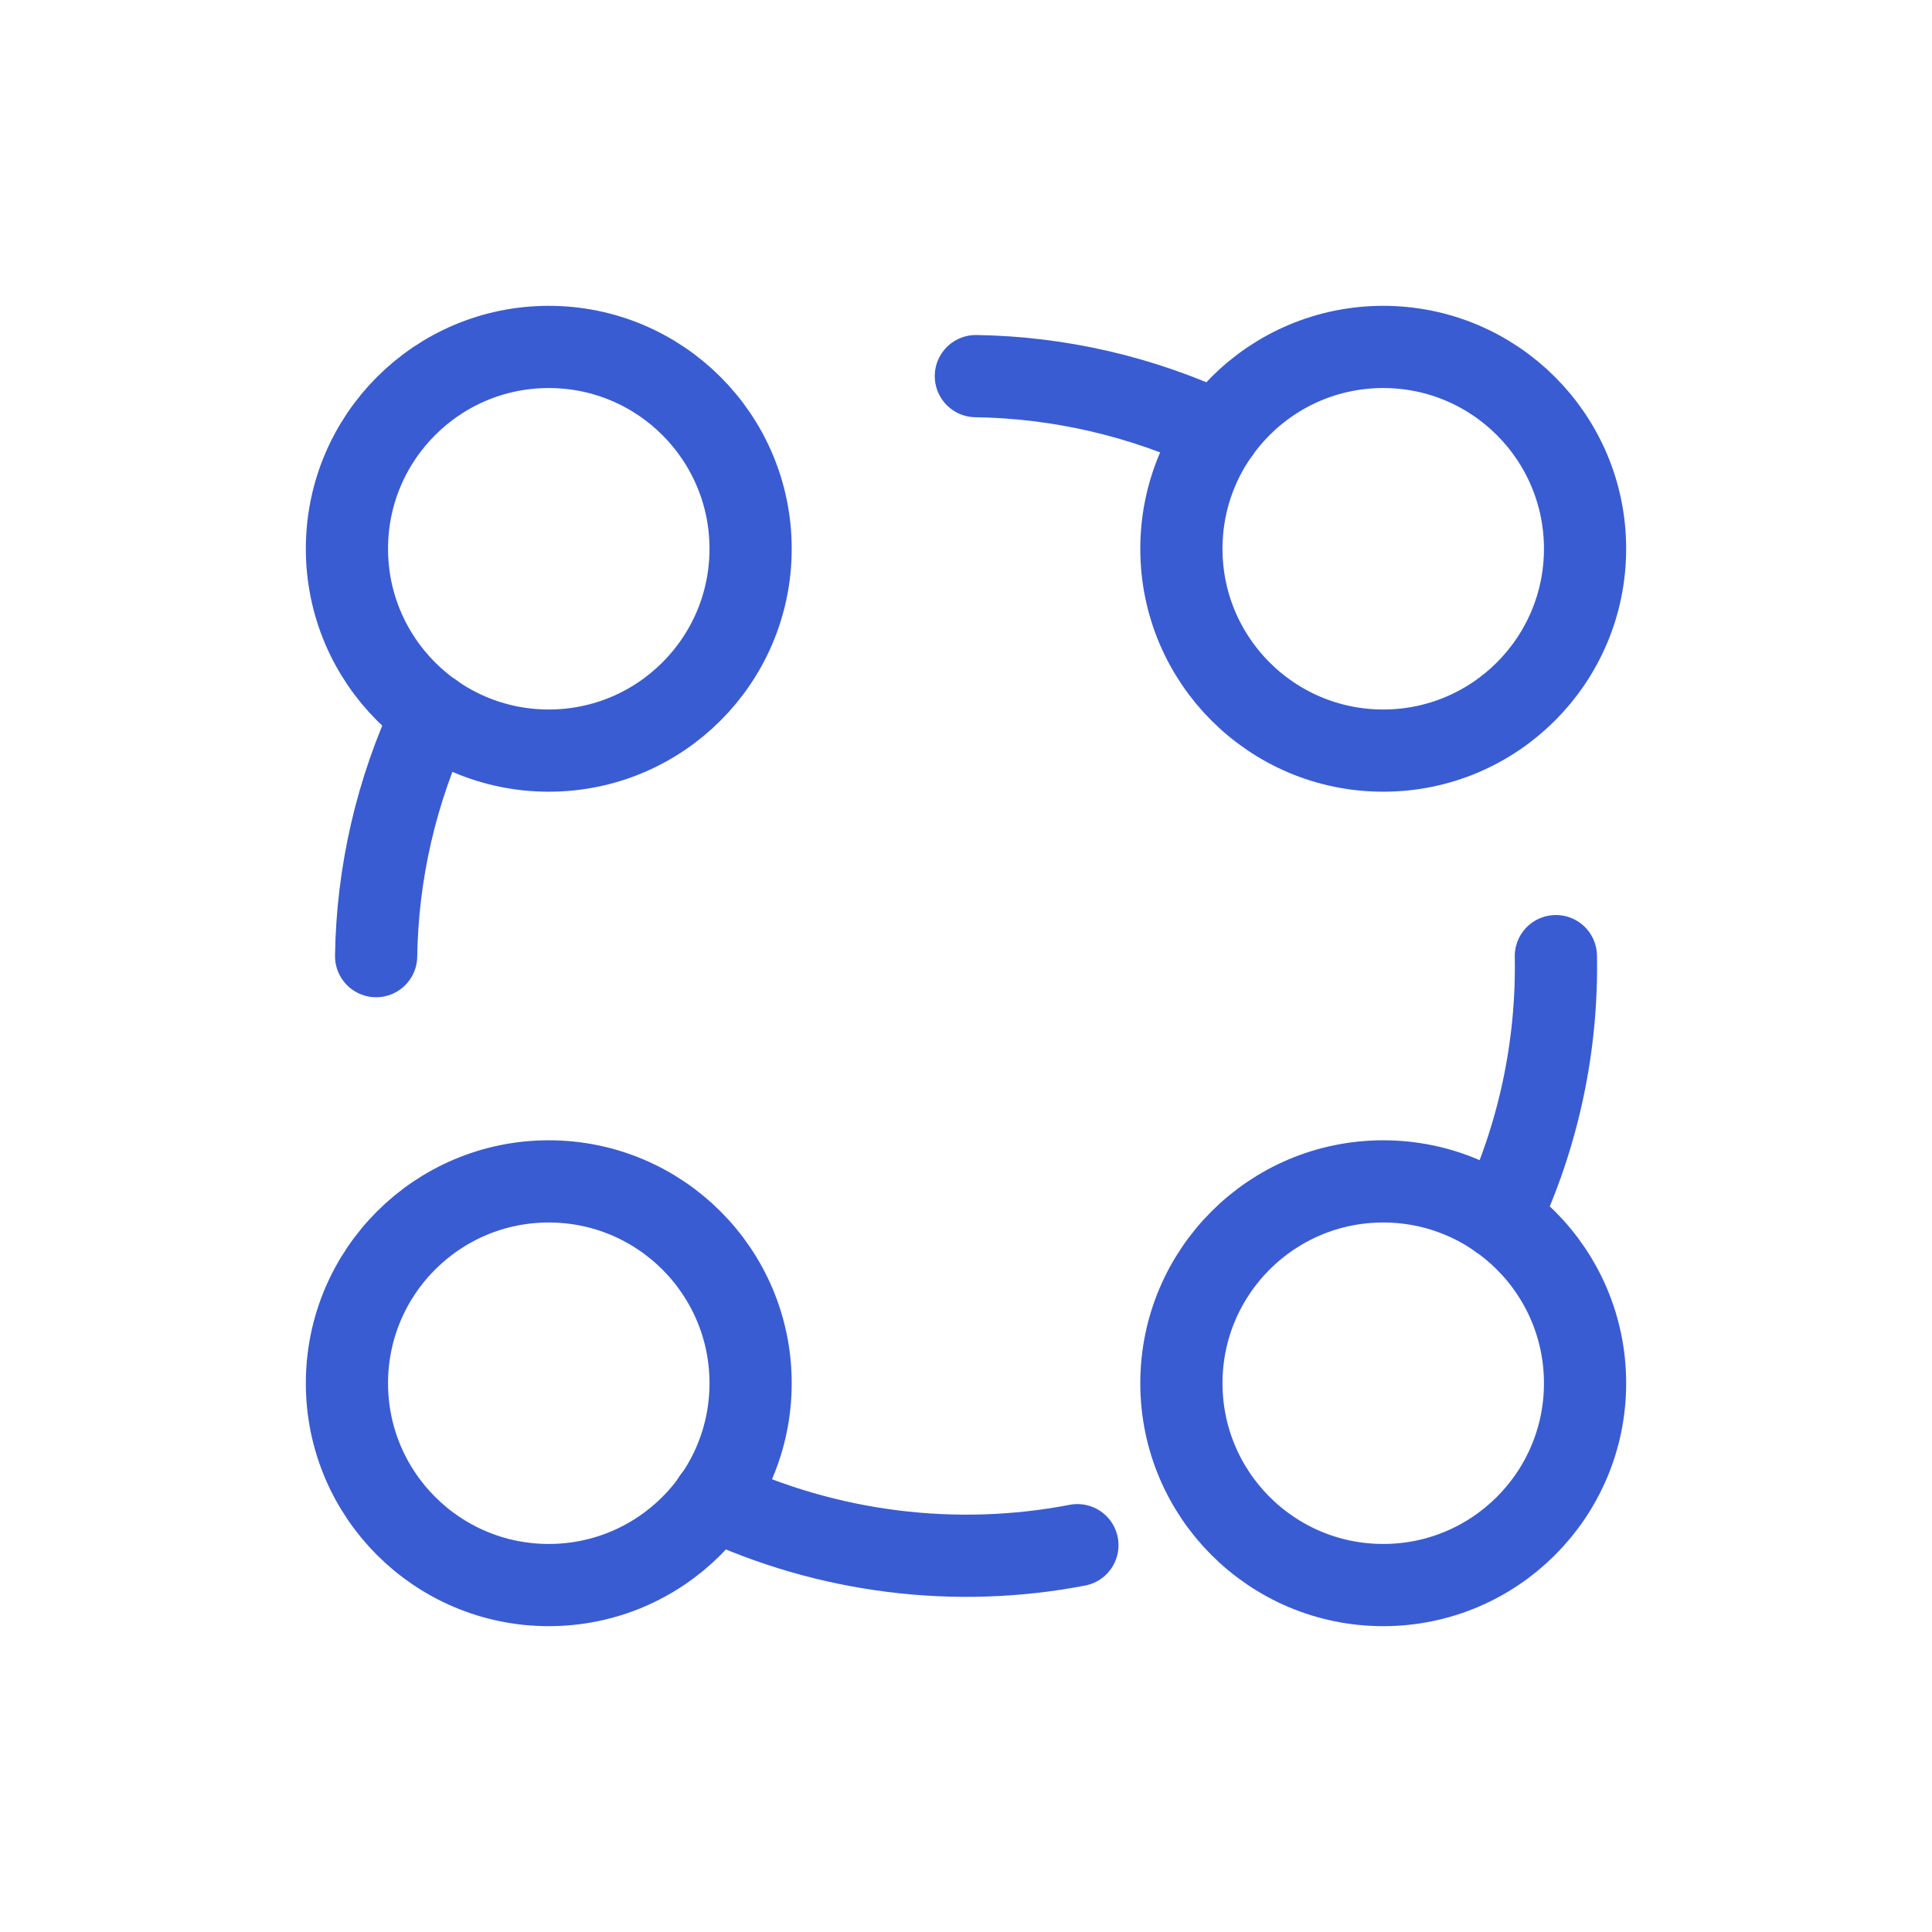
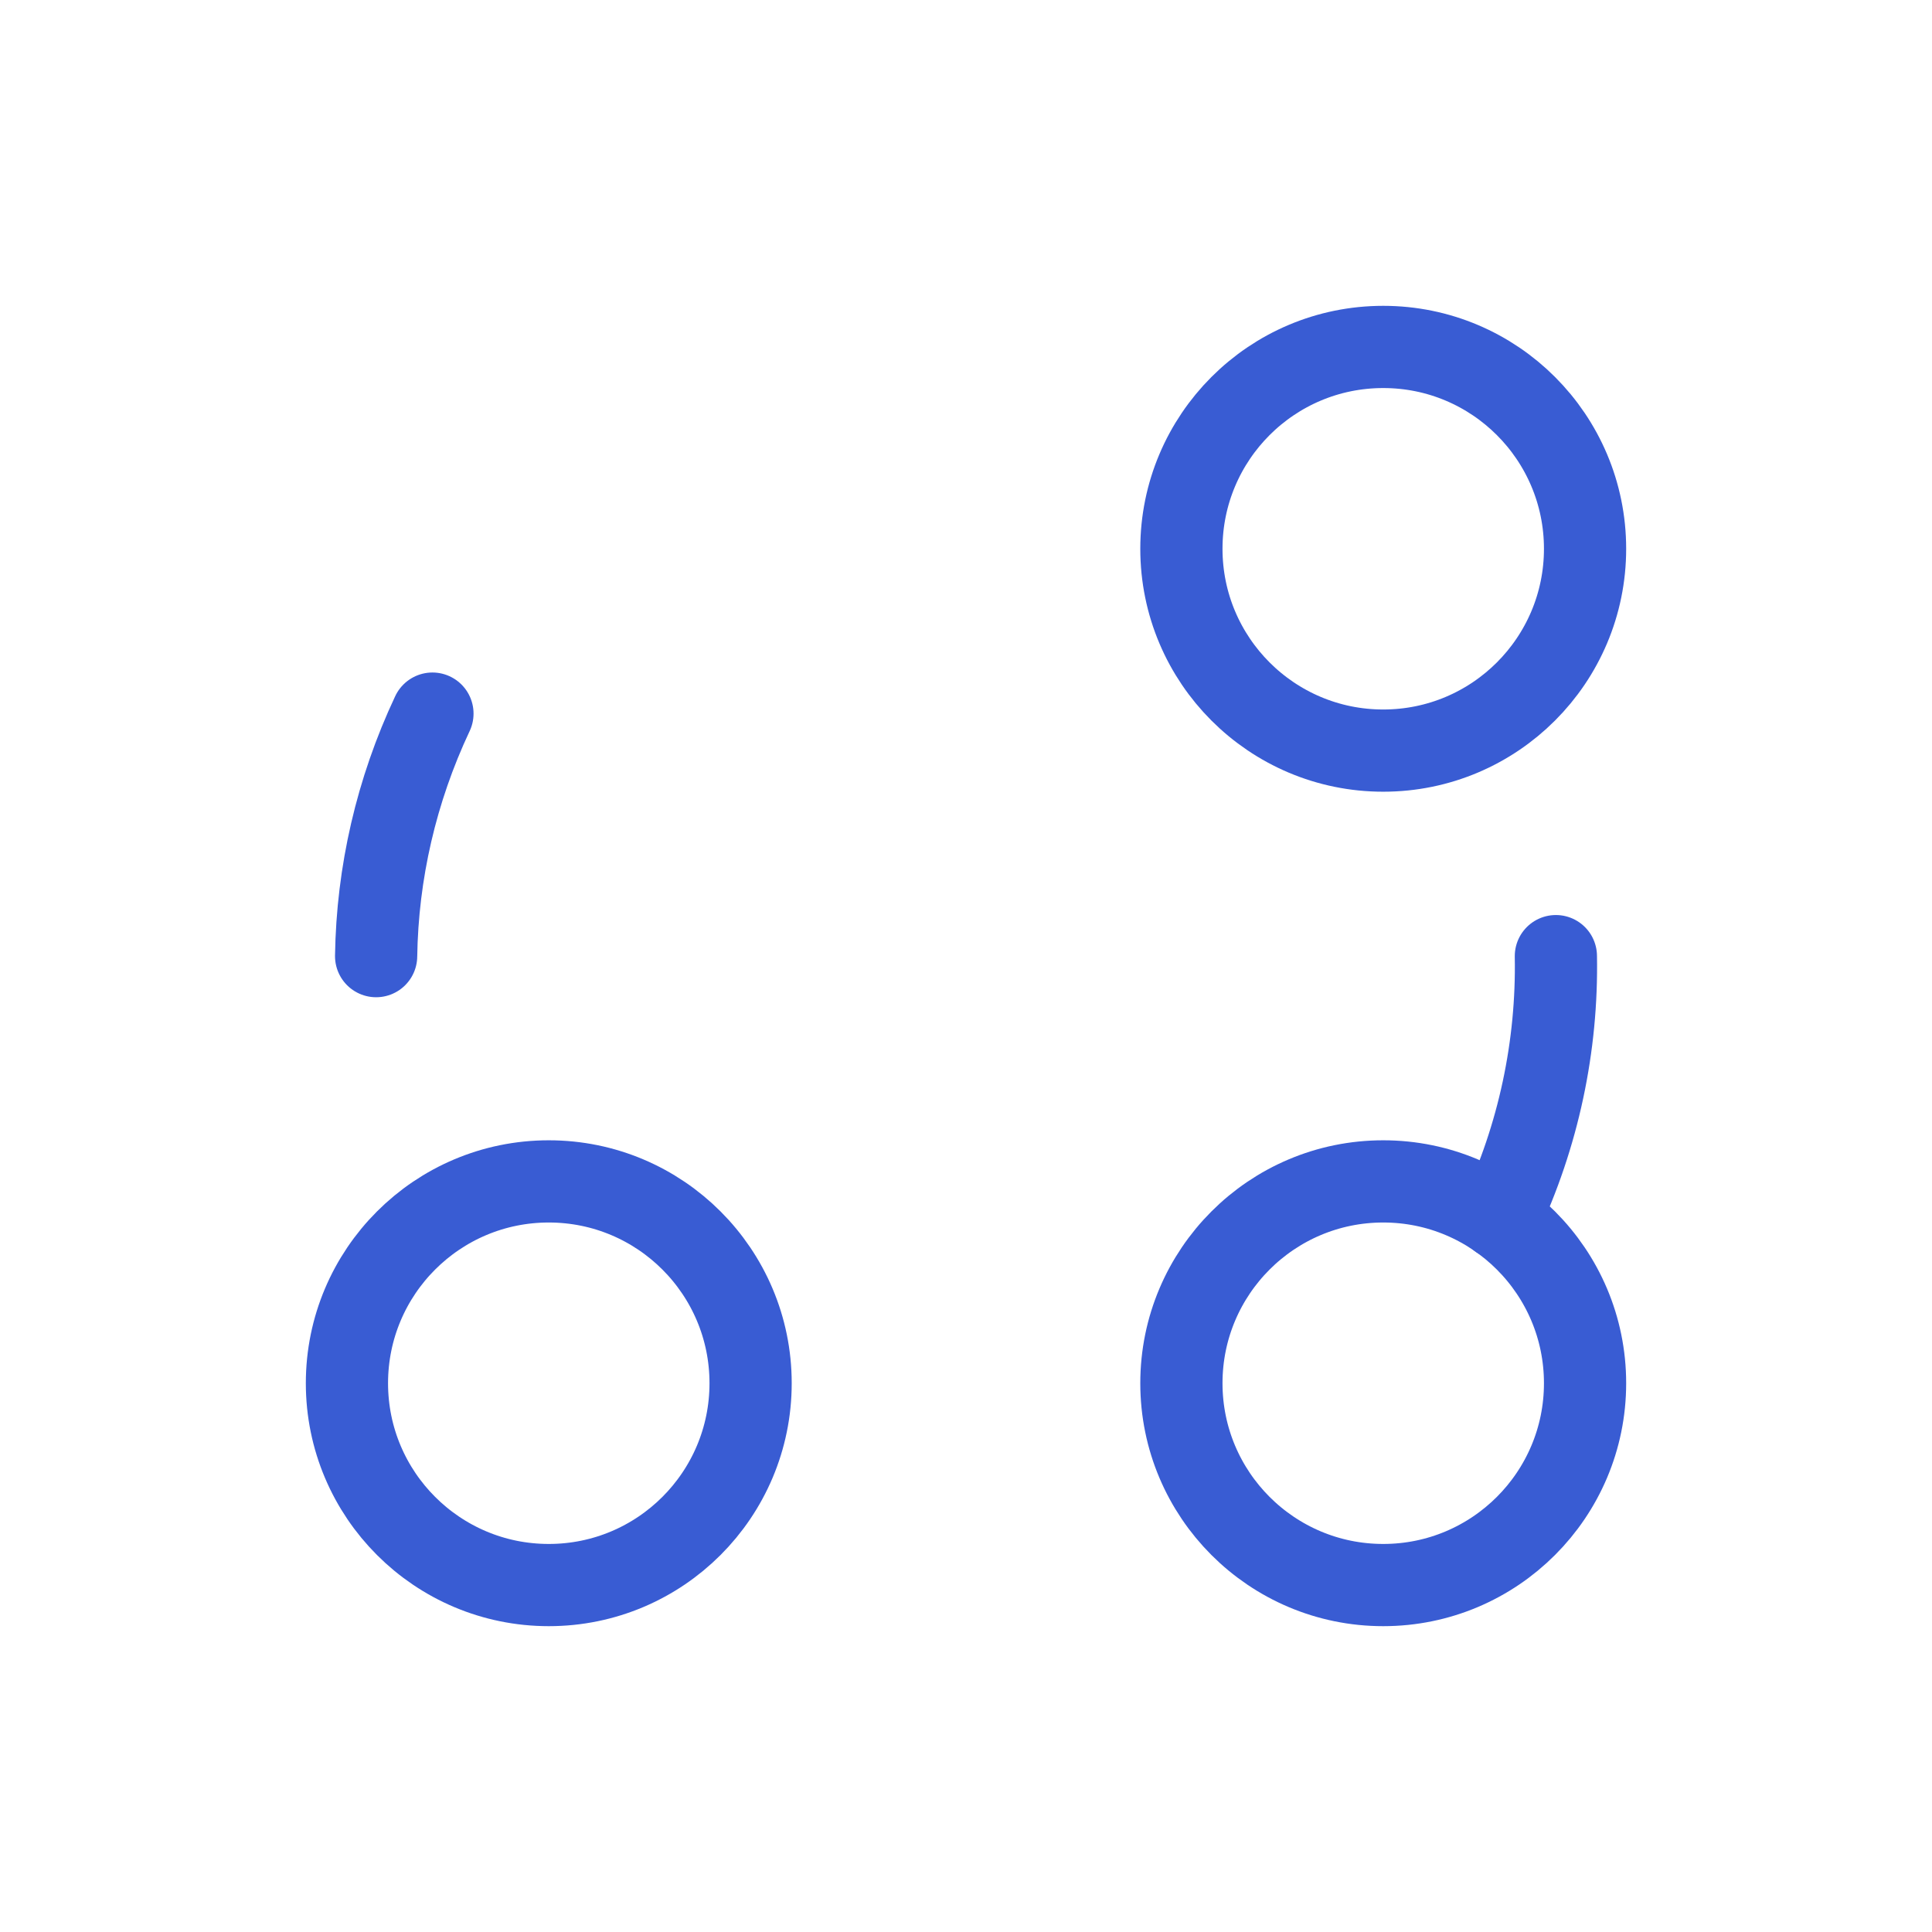
<svg xmlns="http://www.w3.org/2000/svg" id="Layer_1" data-name="Layer 1" viewBox="0 0 47 47">
  <defs>
    <style>
      .cls-1 {
        fill: none;
        stroke: #395cd3;
        stroke-linecap: round;
        stroke-linejoin: round;
        stroke-width: 2px;
      }
    </style>
  </defs>
-   <path class="cls-1" d="M23.74,9.15c2.02.03,4.03.49,5.9,1.37" />
-   <circle class="cls-1" cx="13.35" cy="13.35" r="4.91" />
  <circle class="cls-1" cx="33.65" cy="33.65" r="4.91" />
-   <path class="cls-1" d="M26.21,37.59c-2.96.57-6.07.19-8.85-1.12" />
  <path class="cls-1" d="M37.85,23.26c.04,2.18-.42,4.37-1.37,6.38" />
  <path class="cls-1" d="M9.15,23.26c.03-2.02.49-4.03,1.37-5.9" />
  <circle class="cls-1" cx="13.35" cy="33.65" r="4.91" />
  <circle class="cls-1" cx="33.65" cy="13.35" r="4.91" />
</svg>